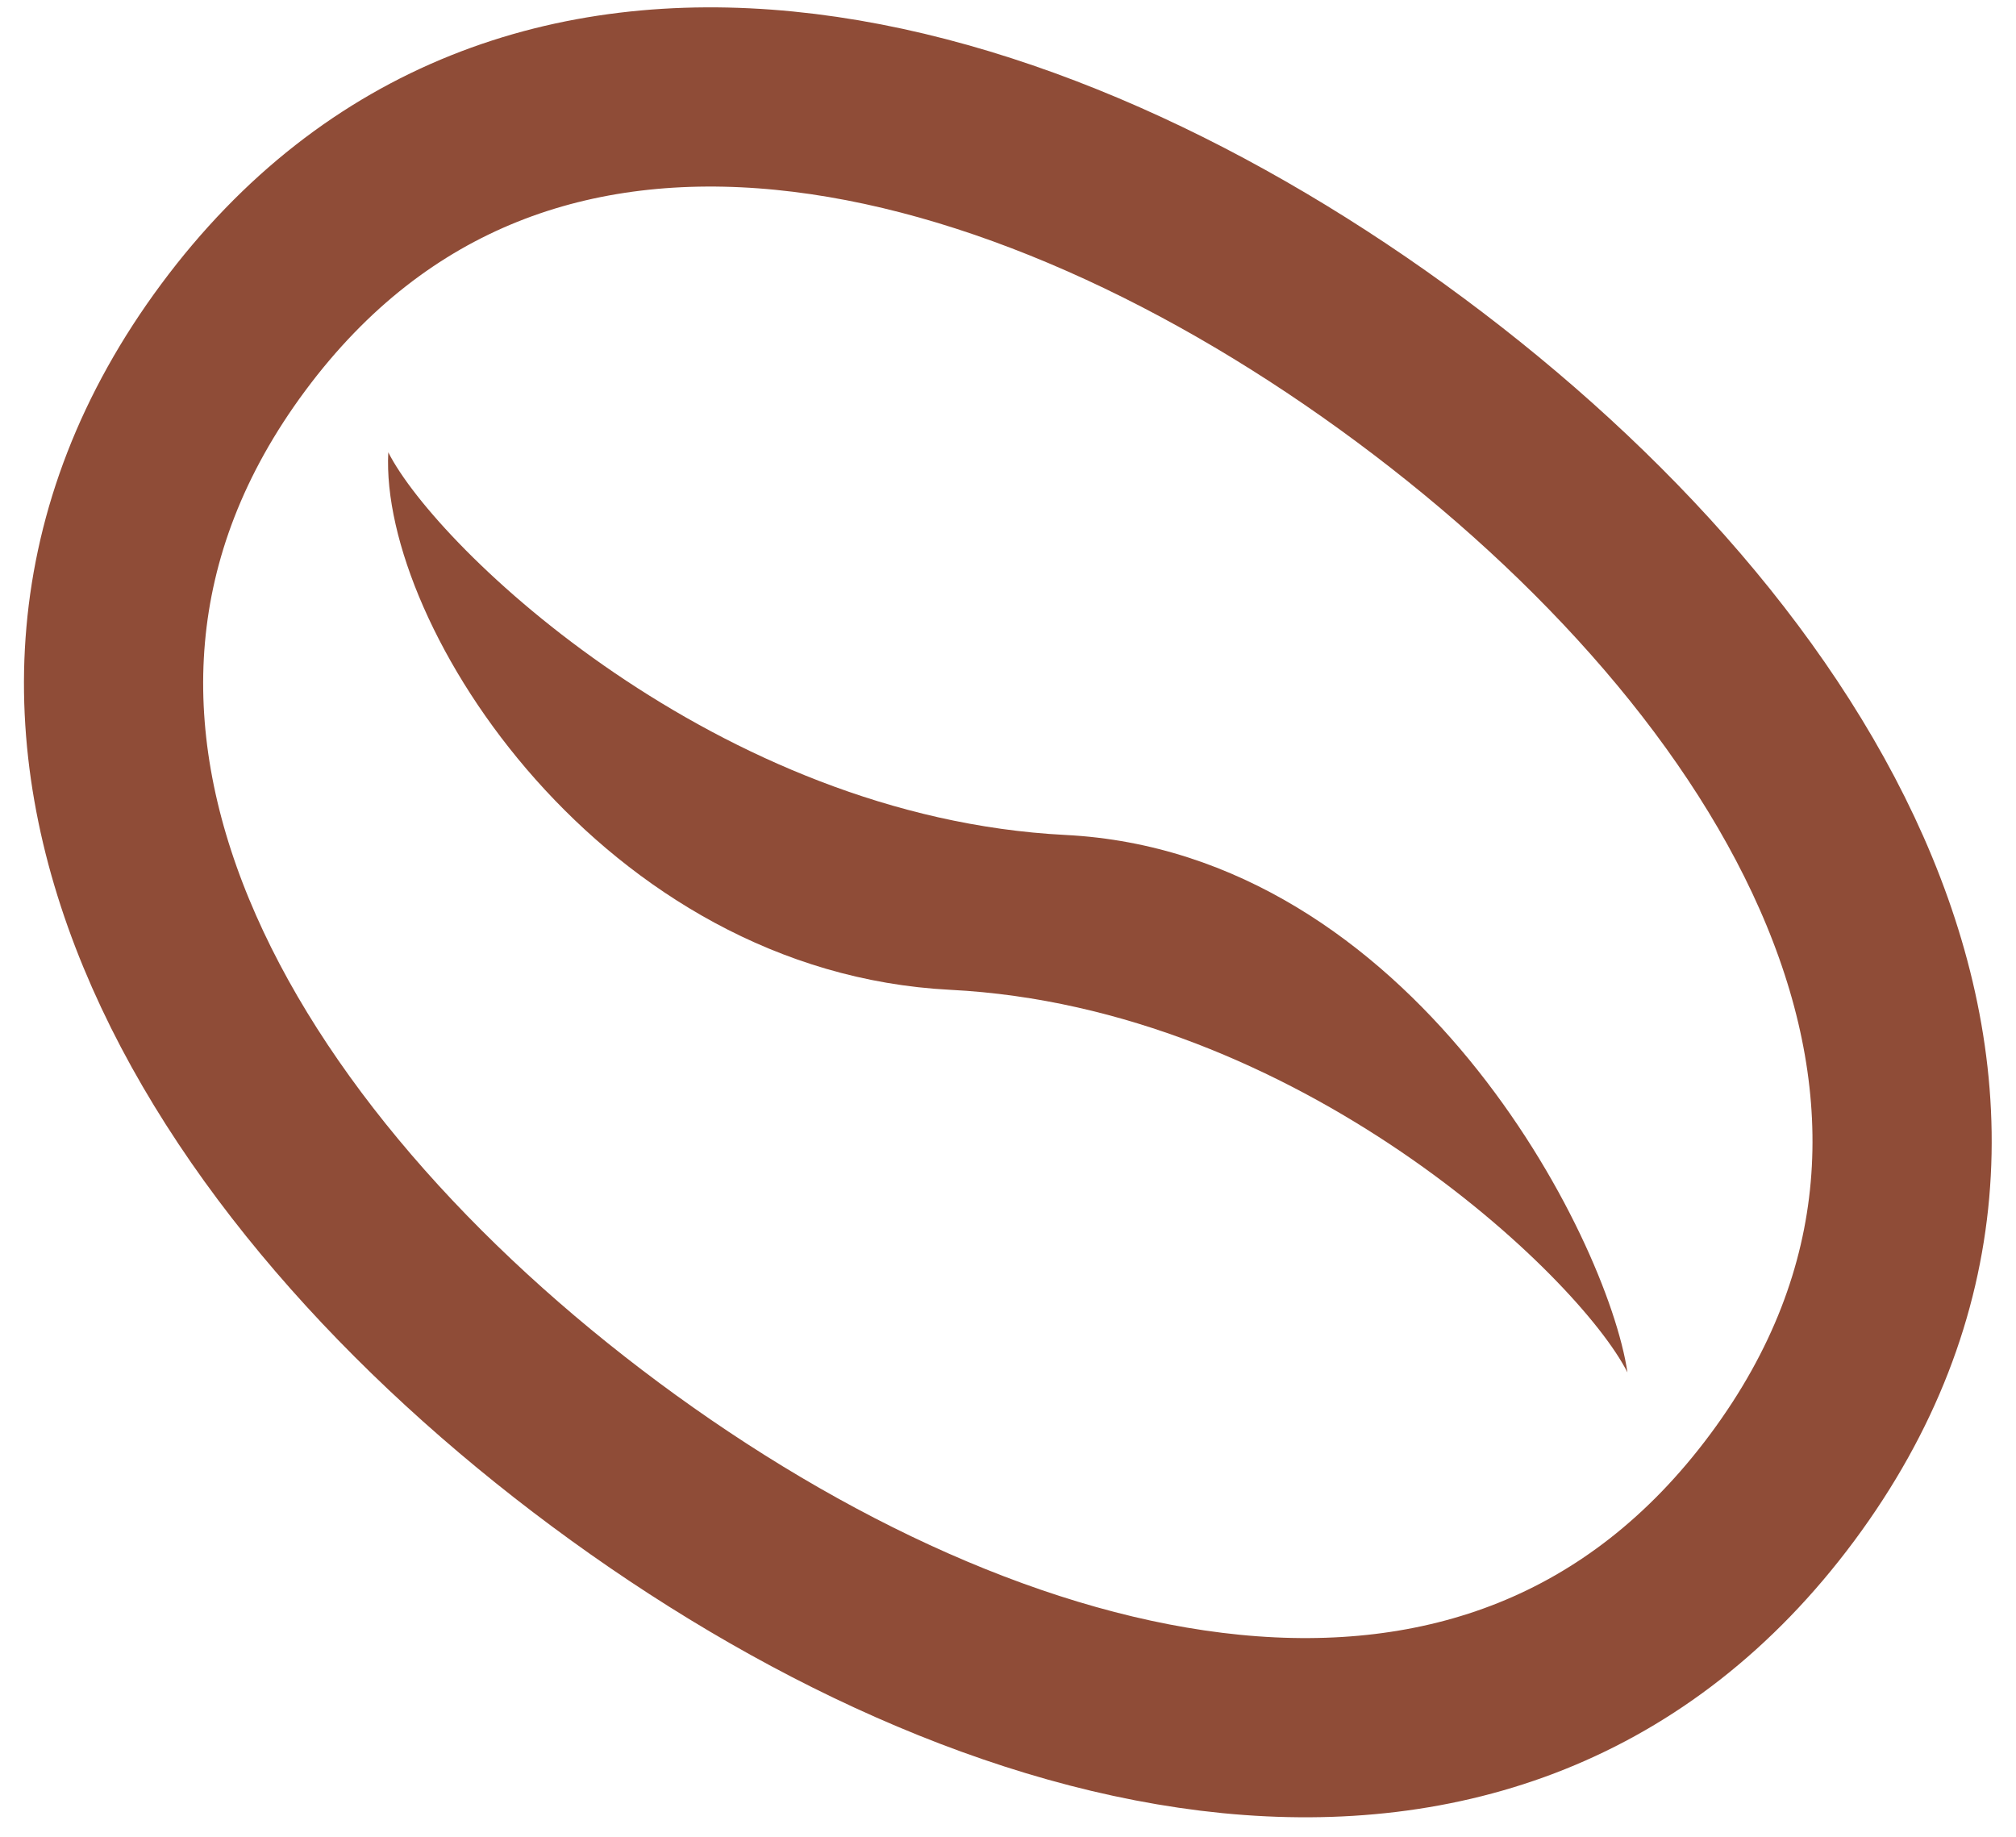
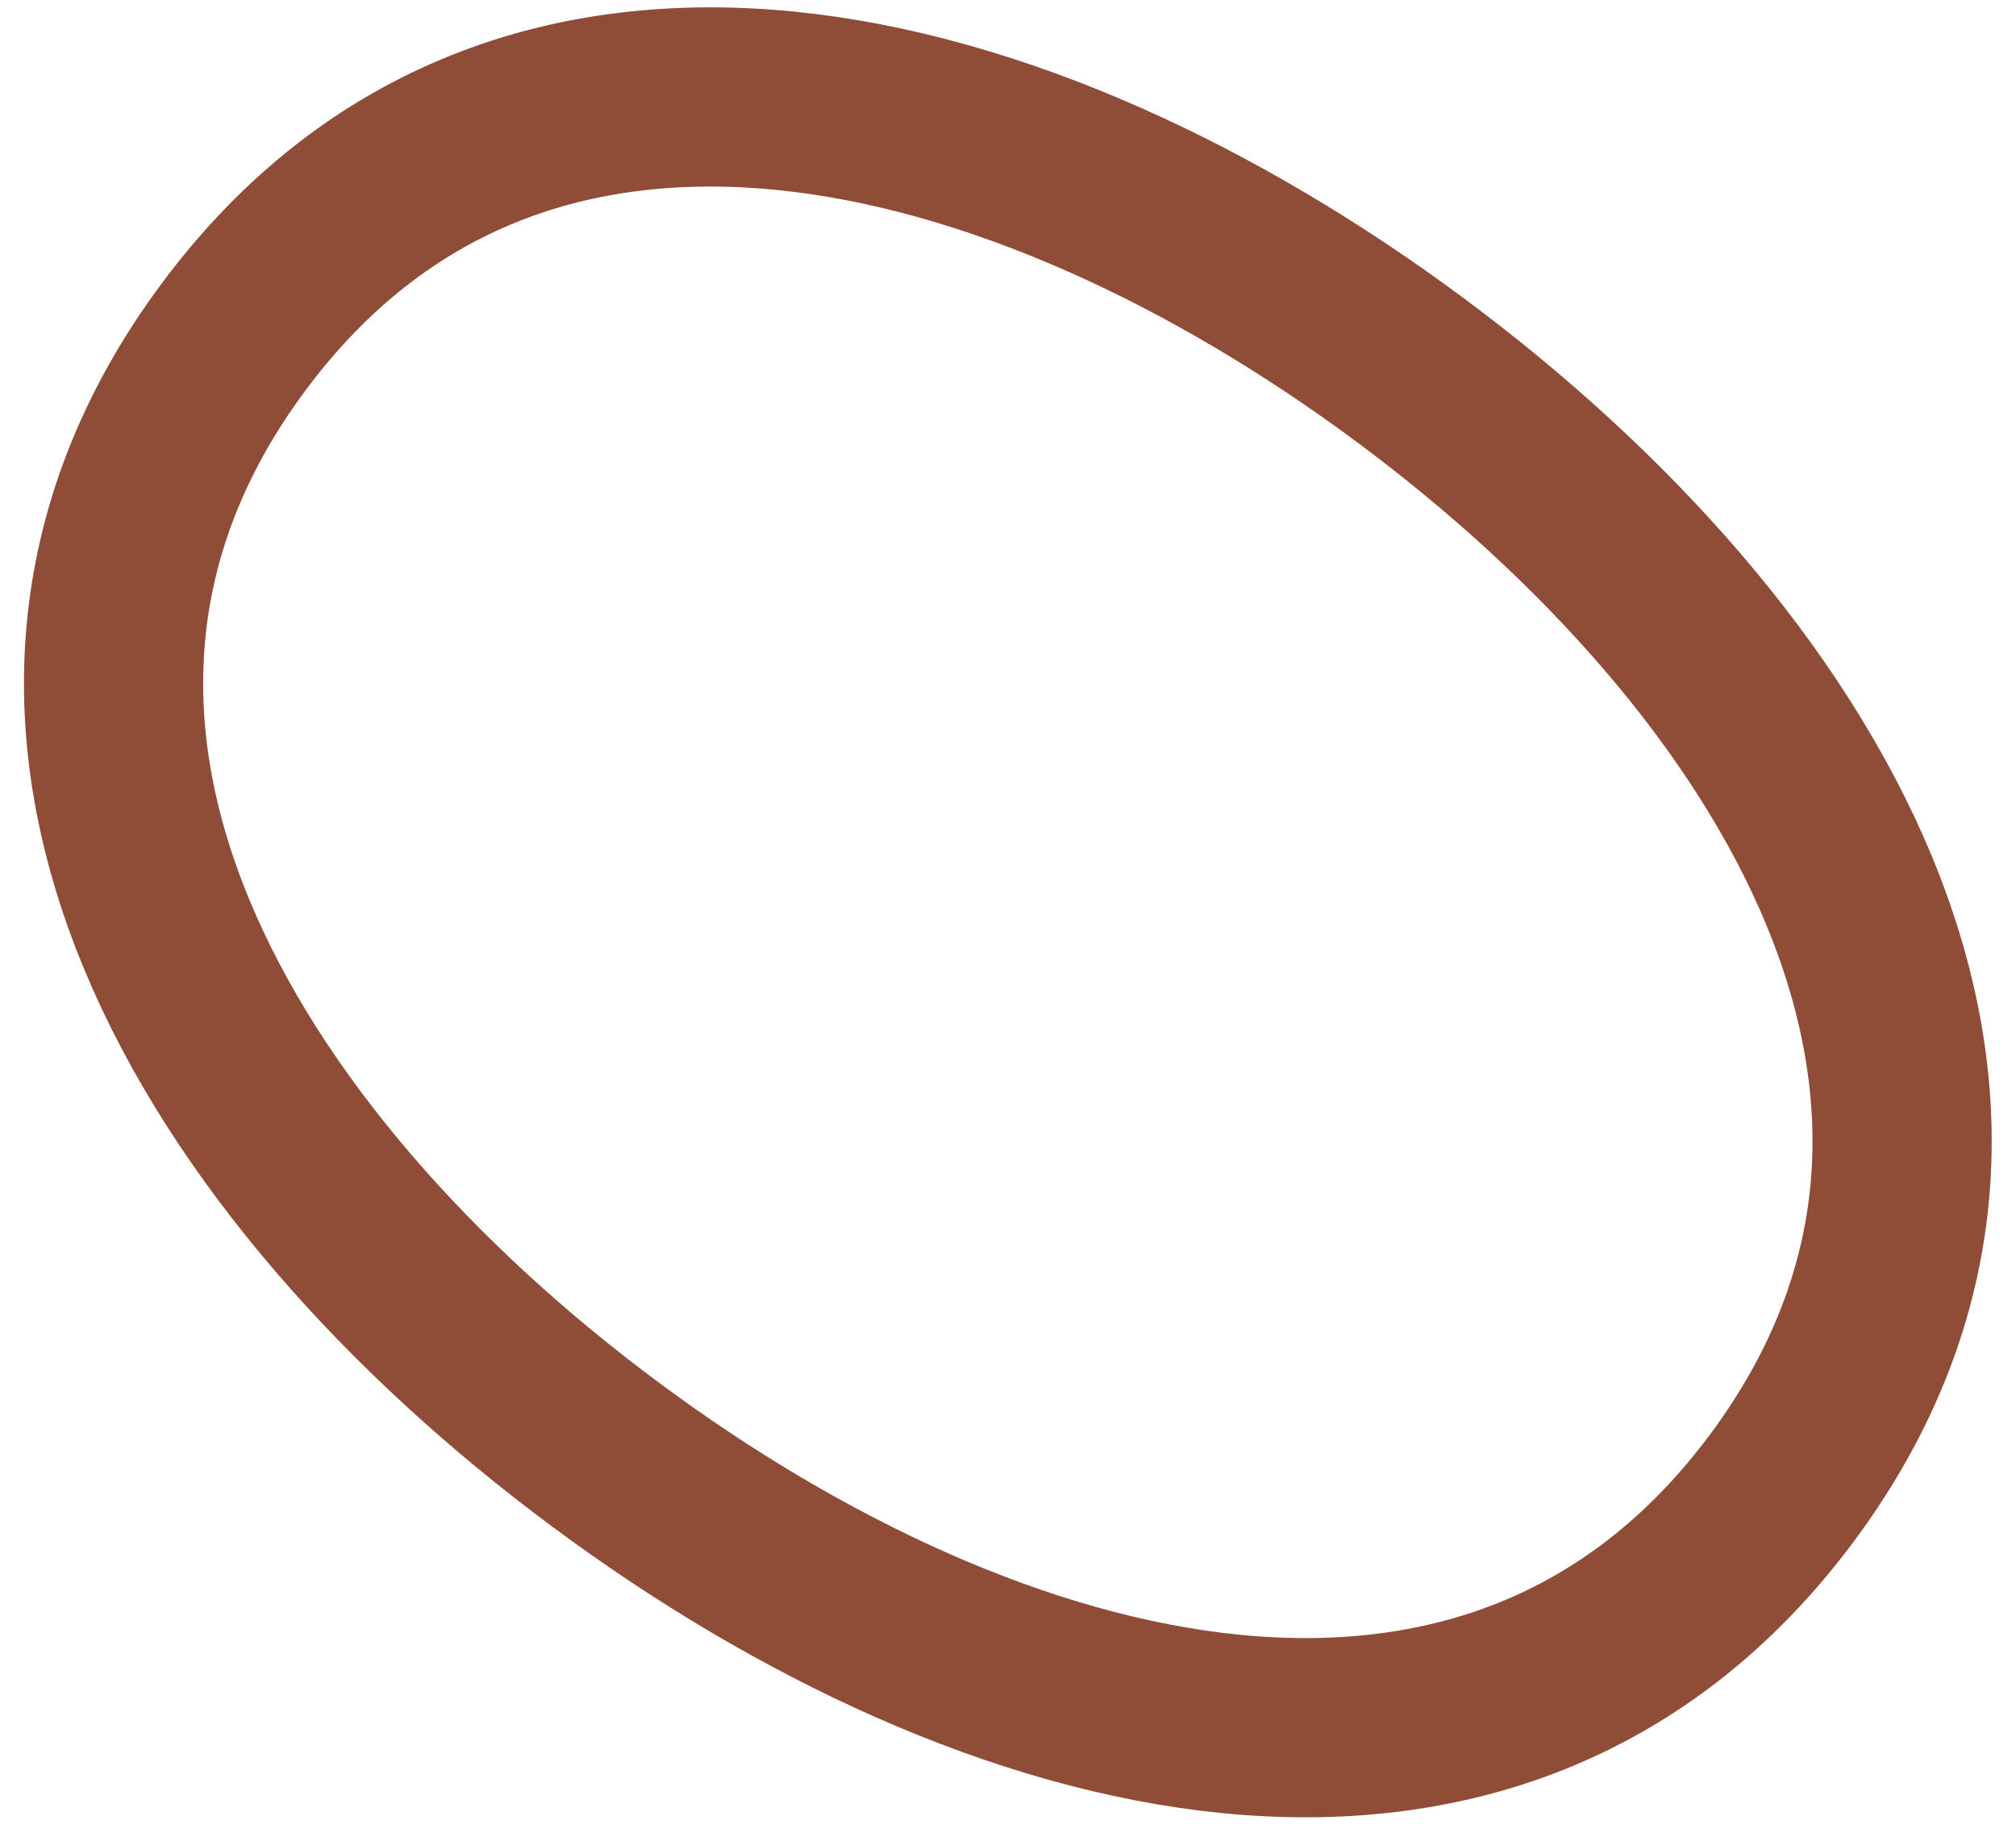
<svg xmlns="http://www.w3.org/2000/svg" width="45" height="41" viewBox="0 0 45 41" fill="none">
  <path d="M5.208 7.529C-1.21 16.173 4.868 26.048 13.513 32.466C22.155 38.884 33.367 41.843 39.784 33.201C46.202 24.556 40.127 14.681 31.482 8.263C22.838 1.845 11.627 -1.116 5.208 7.529Z" stroke="#8F4C37" stroke-width="4" />
-   <path d="M36.327 30.634C35.881 27.621 31.534 19.029 23.779 18.637C16.027 18.242 9.753 12.243 8.667 10.096C8.469 13.974 13.46 21.701 21.215 22.094C28.967 22.488 35.241 28.485 36.327 30.634Z" fill="#8F4C37" />
</svg>